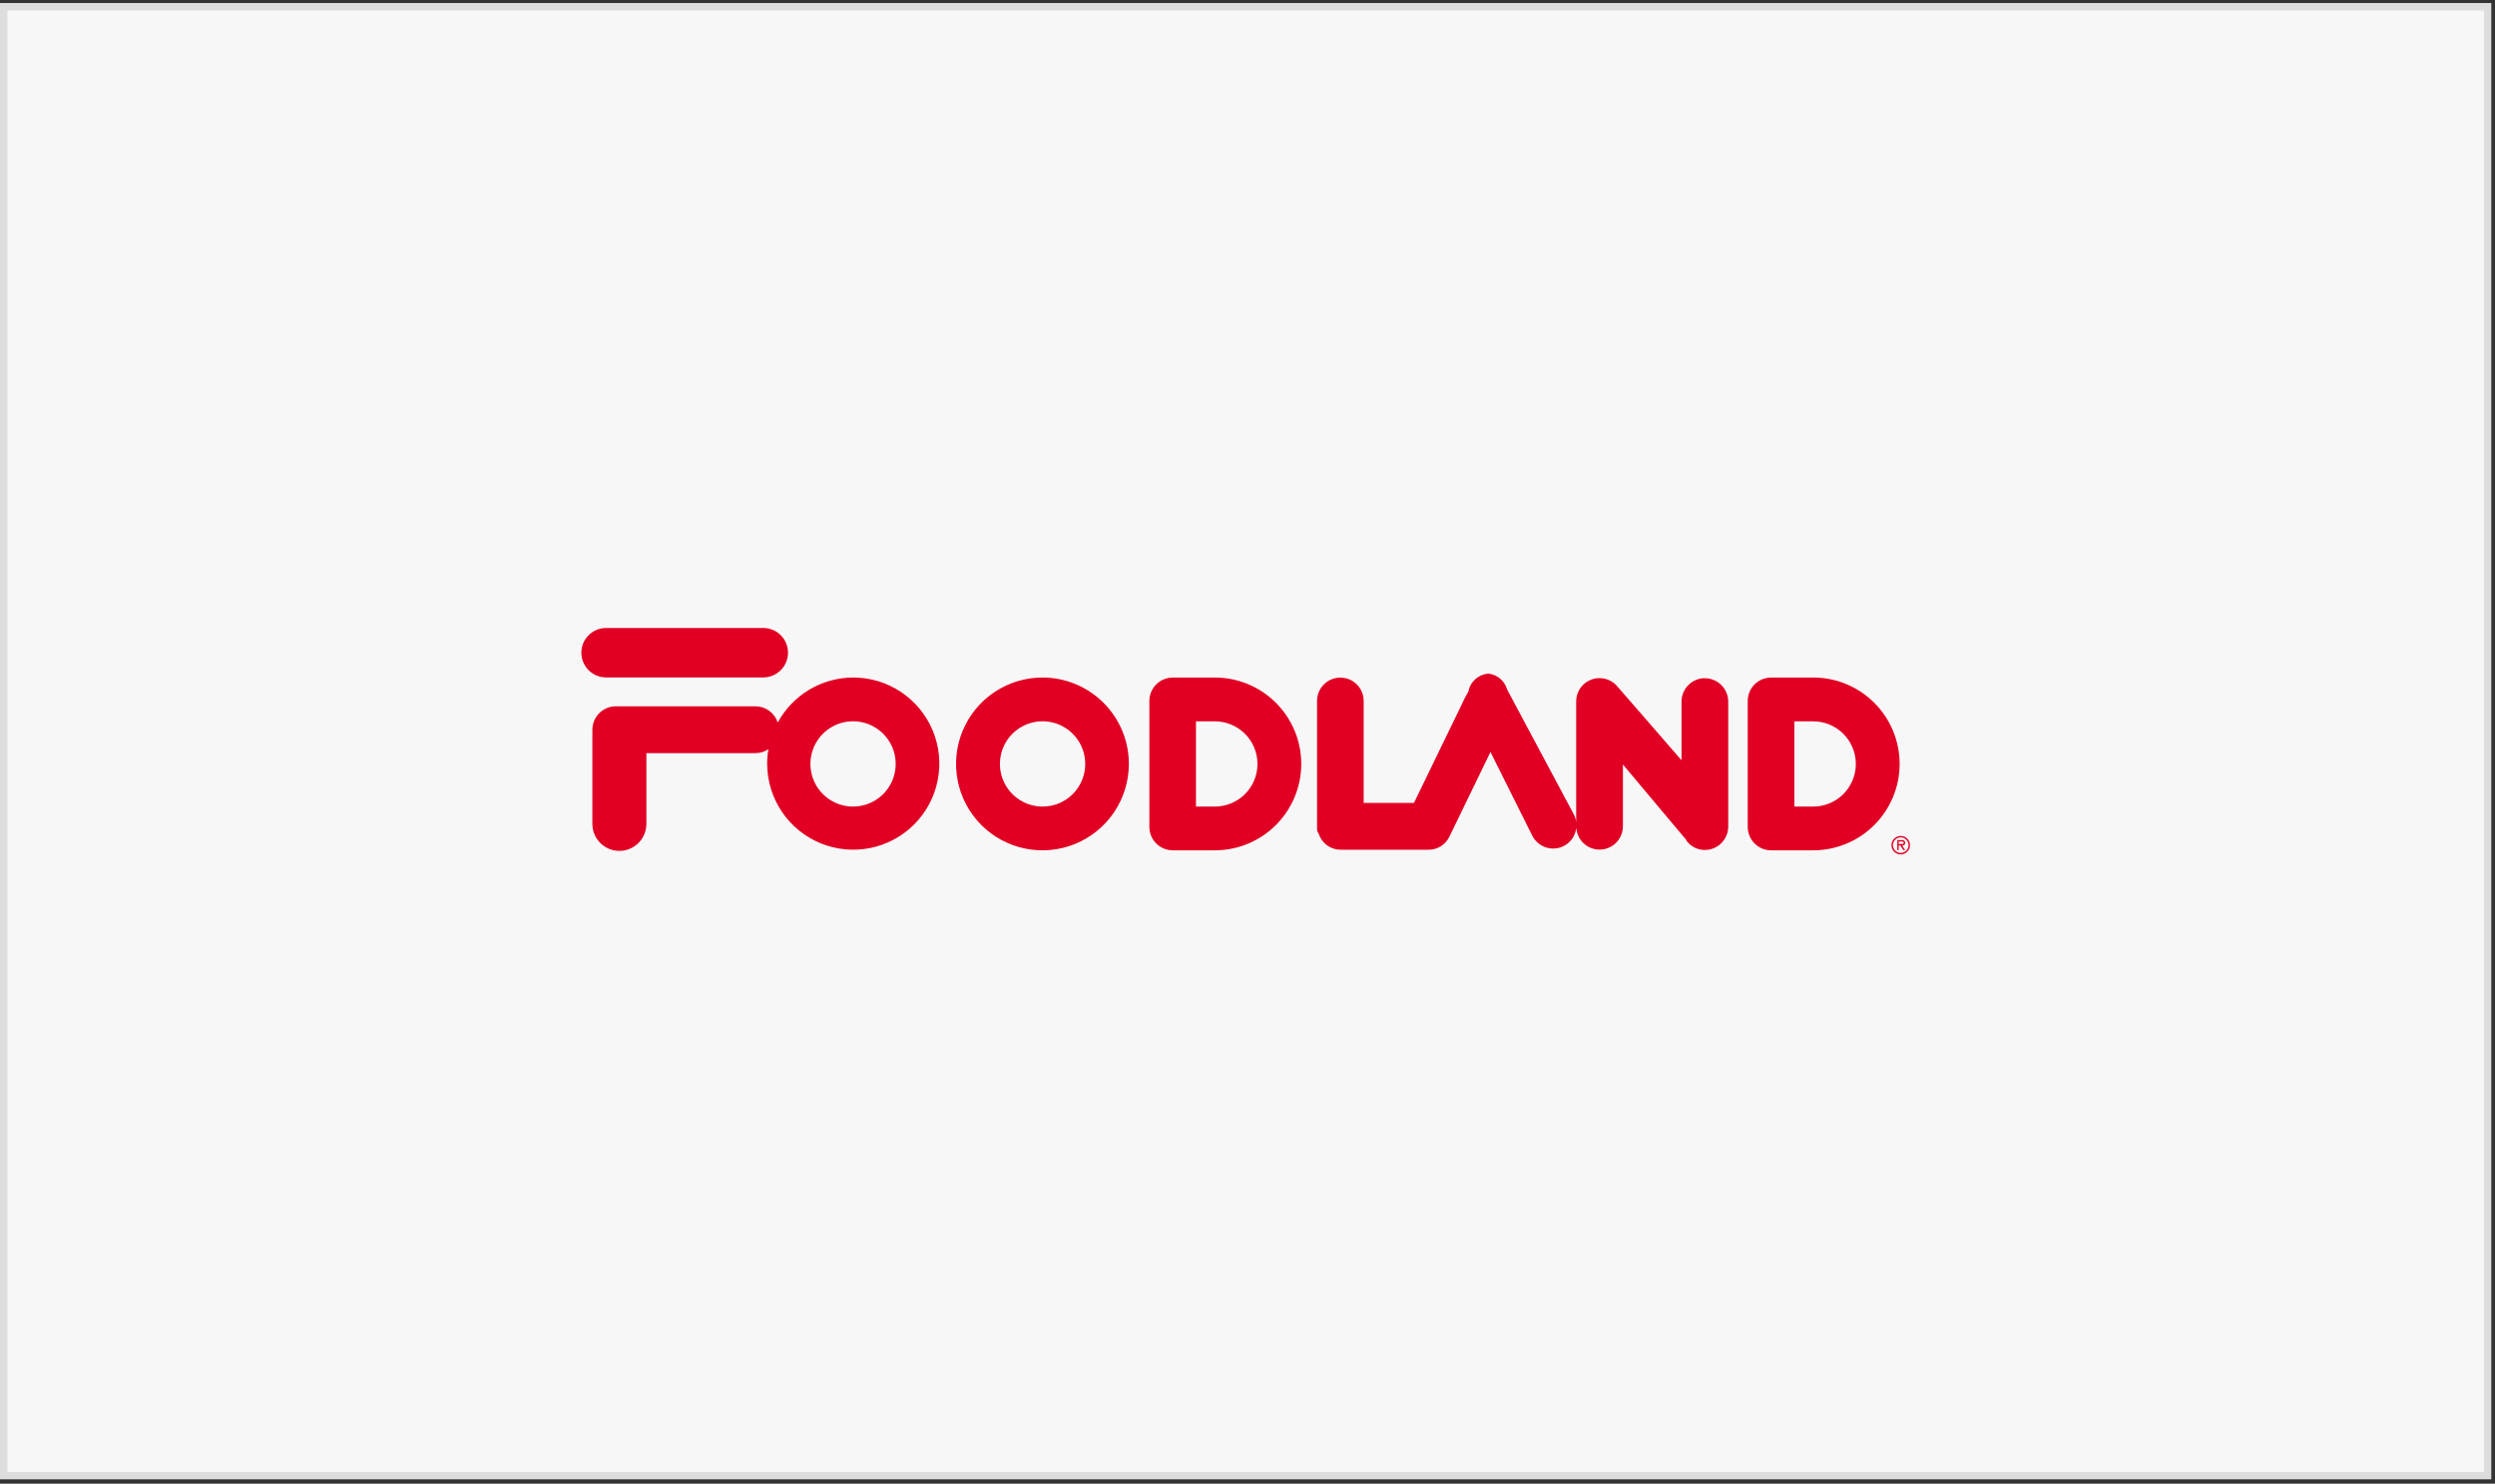
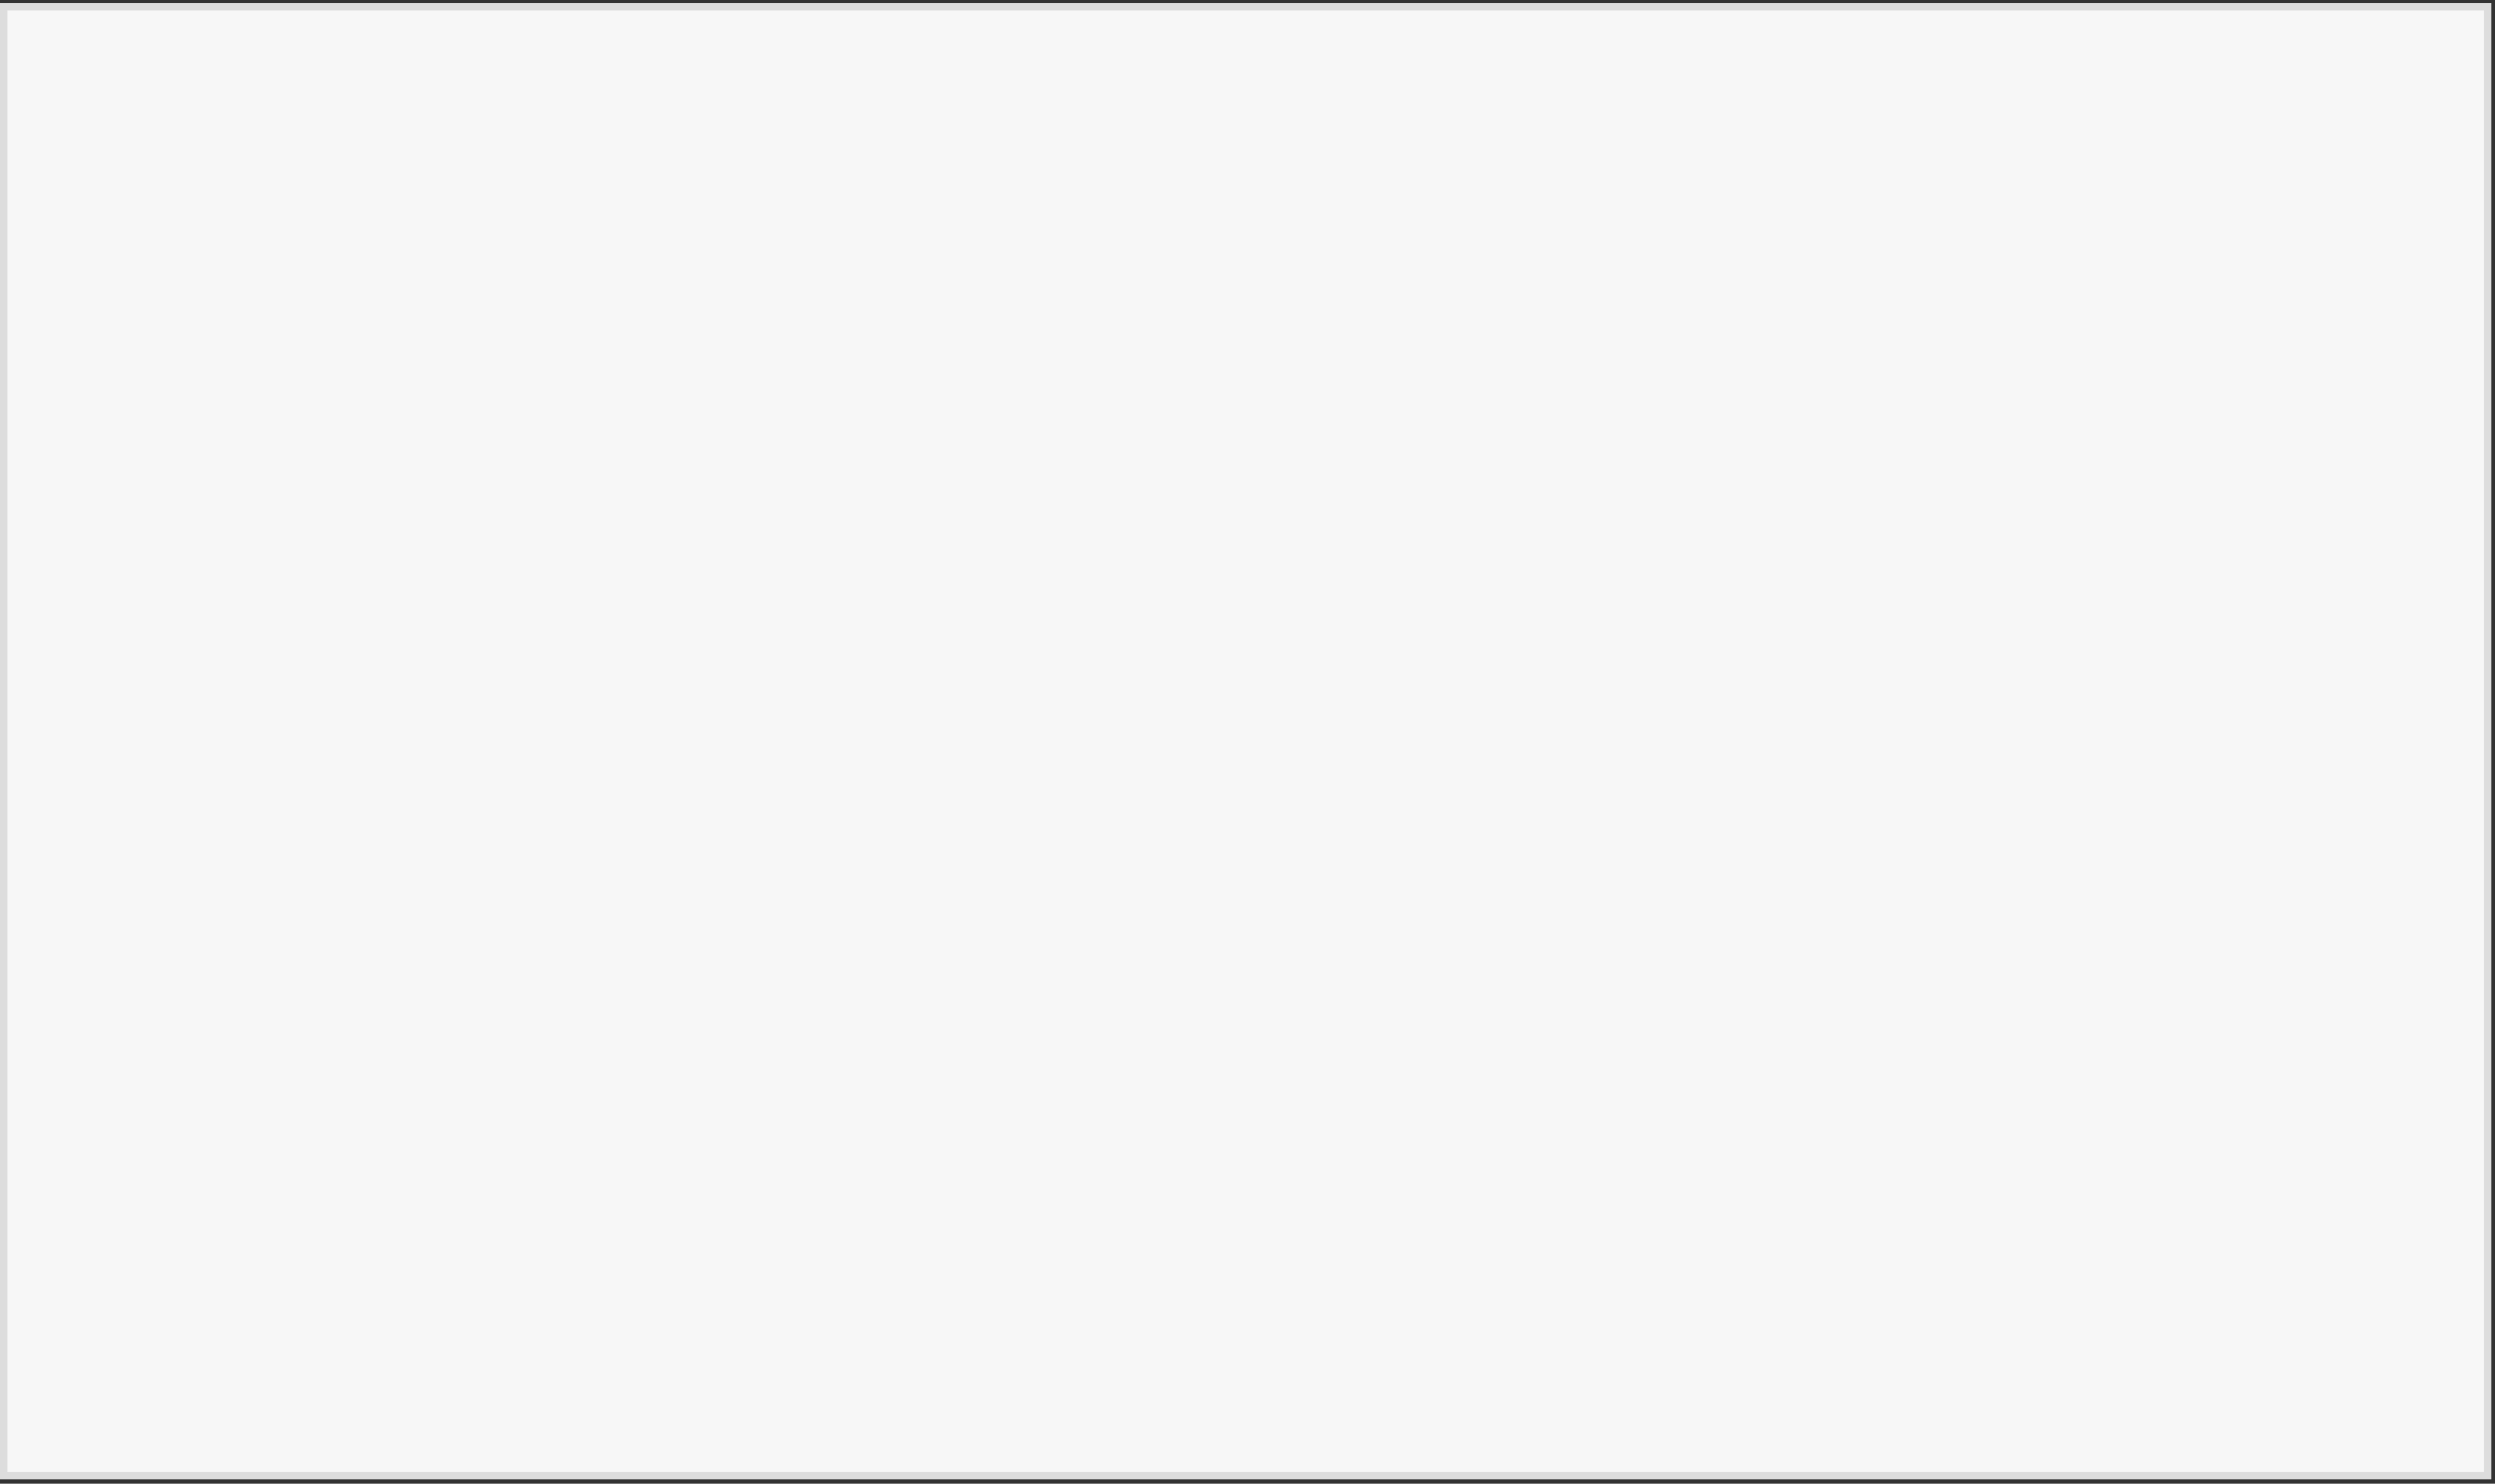
<svg xmlns="http://www.w3.org/2000/svg" width="338" height="201" viewBox="0 0 338 201" fill="none">
  <rect x="0" y="0" width="338" height="201" fill="#333333" stroke="none" />
  <rect x="0.5" y="0.91" width="336.5" height="199" fill="#F7F7F7" />
  <rect x="0.5" y="0.91" width="336.5" height="199" stroke="#DDDDDD" />
  <g clip-path="url(#clip0_10186_7278)">
-     <path fill-rule="evenodd" clip-rule="evenodd" d="M257.448 114.346H257.212V114.001H257.58C257.726 114.001 257.91 114.024 257.91 114.166C257.91 114.378 257.616 114.346 257.445 114.346H257.448ZM258.106 114.166C258.098 114.062 258.051 113.965 257.973 113.897C257.895 113.828 257.794 113.792 257.69 113.796C257.665 113.798 257.64 113.803 257.616 113.812H257.029V115.172H257.213V114.543H257.449L257.853 115.172H258.089L257.685 114.543C257.733 114.55 257.783 114.548 257.83 114.536C257.878 114.524 257.923 114.503 257.962 114.474C258.002 114.445 258.035 114.408 258.06 114.366C258.085 114.324 258.102 114.277 258.109 114.228C258.111 114.208 258.111 114.186 258.109 114.166H258.106ZM257.498 115.549C257.29 115.549 257.086 115.488 256.913 115.372C256.74 115.257 256.605 115.093 256.525 114.901C256.445 114.709 256.423 114.498 256.463 114.294C256.503 114.089 256.603 113.902 256.749 113.754C256.895 113.606 257.082 113.505 257.286 113.464C257.49 113.422 257.702 113.442 257.894 113.52C258.087 113.599 258.252 113.733 258.369 113.905C258.485 114.077 258.549 114.28 258.55 114.488V114.496C258.55 114.634 258.524 114.771 258.471 114.899C258.418 115.027 258.341 115.143 258.243 115.241C258.145 115.339 258.029 115.416 257.901 115.469C257.774 115.522 257.637 115.549 257.498 115.549H257.498ZM257.498 113.254C257.334 113.252 257.171 113.283 257.018 113.344C256.866 113.406 256.727 113.497 256.61 113.612C256.493 113.728 256.4 113.865 256.337 114.017C256.274 114.168 256.241 114.331 256.241 114.496C256.24 114.828 256.371 115.147 256.605 115.382C256.839 115.618 257.157 115.751 257.489 115.752C257.821 115.753 258.14 115.622 258.375 115.388C258.611 115.154 258.744 114.836 258.745 114.503V114.496C258.746 114.333 258.715 114.172 258.653 114.021C258.592 113.87 258.501 113.733 258.386 113.618C258.271 113.502 258.135 113.411 257.984 113.348C257.834 113.286 257.673 113.254 257.51 113.254H257.497H257.498ZM245.638 109.269H243.08V97.722H245.638C247.169 97.722 248.638 98.33 249.72 99.413C250.803 100.495 251.411 101.964 251.411 103.495C251.411 105.026 250.803 106.495 249.72 107.578C248.638 108.66 247.169 109.269 245.638 109.269ZM245.638 91.795H239.924C239.509 91.795 239.098 91.877 238.715 92.035C238.331 92.194 237.983 92.427 237.69 92.72C237.397 93.014 237.164 93.362 237.006 93.746C236.847 94.129 236.766 94.54 236.767 94.955V112.028C236.766 112.443 236.847 112.854 237.005 113.238C237.164 113.622 237.396 113.971 237.689 114.265C237.982 114.56 238.33 114.793 238.714 114.953C239.097 115.112 239.508 115.195 239.924 115.195H245.639C248.743 115.195 251.72 113.962 253.915 111.767C256.11 109.572 257.343 106.595 257.343 103.491C257.343 100.387 256.11 97.41 253.915 95.215C251.72 93.02 248.743 91.787 245.639 91.787L245.638 91.795ZM164.577 109.269H162.02V97.722H164.577C166.109 97.722 167.577 98.33 168.66 99.413C169.743 100.495 170.351 101.964 170.351 103.495C170.351 105.026 169.743 106.495 168.66 107.578C167.577 108.66 166.109 109.269 164.577 109.269ZM164.577 91.795H158.862C158.024 91.798 157.221 92.133 156.629 92.727C156.037 93.321 155.705 94.125 155.705 94.963V112.028C155.706 112.865 156.039 113.669 156.631 114.262C157.222 114.856 158.024 115.191 158.862 115.195H164.577C167.682 115.195 170.658 113.962 172.853 111.767C175.048 109.572 176.281 106.595 176.281 103.491C176.281 100.387 175.048 97.41 172.853 95.215C170.658 93.02 167.682 91.787 164.577 91.787V91.795ZM141.252 109.269C140.111 109.271 138.994 108.936 138.043 108.304C137.092 107.673 136.349 106.774 135.909 105.72C135.469 104.667 135.35 103.507 135.568 102.387C135.786 101.266 136.332 100.236 137.135 99.425C137.939 98.614 138.964 98.059 140.083 97.831C141.201 97.603 142.362 97.711 143.419 98.141C144.477 98.572 145.382 99.307 146.022 100.252C146.663 101.197 147.008 102.311 147.016 103.452V103.499C147.016 104.256 146.868 105.006 146.578 105.706C146.289 106.406 145.864 107.042 145.329 107.578C144.794 108.114 144.158 108.539 143.459 108.829C142.759 109.119 142.009 109.268 141.252 109.269ZM141.252 91.787C138.94 91.782 136.677 92.461 134.75 93.74C132.823 95.018 131.319 96.839 130.426 98.973C129.533 101.106 129.292 103.456 129.733 105.726C130.174 107.996 131.278 110.084 132.905 111.728C134.533 113.371 136.61 114.495 138.876 114.959C141.141 115.423 143.494 115.205 145.635 114.333C147.777 113.461 149.613 111.974 150.911 110.06C152.208 108.146 152.91 105.89 152.927 103.578V103.499C152.93 100.399 151.702 97.424 149.513 95.228C147.324 93.032 144.353 91.794 141.252 91.787ZM115.59 109.269C114.449 109.274 113.331 108.941 112.379 108.311C111.427 107.682 110.682 106.785 110.239 105.733C109.797 104.681 109.675 103.521 109.891 102.4C110.107 101.279 110.649 100.248 111.451 99.435C112.252 98.622 113.276 98.065 114.394 97.834C115.512 97.603 116.673 97.708 117.731 98.136C118.789 98.564 119.697 99.296 120.339 100.239C120.982 101.182 121.33 102.295 121.341 103.436V103.499C121.34 105.026 120.734 106.49 119.656 107.571C118.579 108.652 117.117 109.262 115.59 109.269ZM115.59 91.787C113.495 91.791 111.439 92.358 109.639 93.43C107.839 94.502 106.36 96.039 105.359 97.879C105.154 97.242 104.752 96.687 104.211 96.293C103.67 95.899 103.018 95.686 102.349 95.686H83.406C82.567 95.691 81.764 96.028 81.172 96.623C80.581 97.218 80.249 98.023 80.249 98.862V111.603C80.246 112.574 80.628 113.505 81.312 114.194C81.996 114.882 82.925 115.271 83.896 115.274C84.866 115.277 85.798 114.894 86.487 114.21C87.175 113.526 87.563 112.597 87.567 111.627V102.029H102.35C102.974 102.032 103.584 101.845 104.1 101.495C103.98 102.156 103.923 102.827 103.928 103.499C103.938 105.804 104.631 108.054 105.918 109.965C107.205 111.876 109.03 113.363 111.162 114.238C113.294 115.113 115.637 115.337 117.896 114.882C120.155 114.426 122.229 113.312 123.855 111.679C125.481 110.046 126.586 107.968 127.032 105.707C127.478 103.446 127.245 101.103 126.36 98.975C125.476 96.847 123.982 95.029 122.065 93.749C120.148 92.47 117.895 91.787 115.591 91.787H115.59ZM103.476 91.772C104.351 91.753 105.184 91.392 105.797 90.766C106.409 90.14 106.752 89.299 106.752 88.423C106.752 87.547 106.409 86.707 105.797 86.081C105.184 85.455 104.351 85.094 103.476 85.075H82.034C81.159 85.094 80.326 85.455 79.713 86.081C79.101 86.707 78.758 87.547 78.758 88.423C78.758 89.299 79.101 90.14 79.713 90.766C80.326 91.392 81.159 91.753 82.034 91.772H103.475H103.476ZM230.955 91.874C230.117 91.878 229.315 92.213 228.723 92.807C228.132 93.4 227.799 94.204 227.798 95.041V102.996C224.947 99.711 219.317 93.218 219.011 92.888C218.444 92.272 217.656 91.906 216.82 91.871C215.983 91.835 215.167 92.133 214.55 92.699C214.224 92.995 213.964 93.357 213.788 93.761C213.611 94.165 213.523 94.601 213.528 95.041V111.344C213.481 110.999 213.377 110.664 213.222 110.353C213.21 110.353 213.21 110.338 204.182 93.43C204.021 92.852 203.69 92.334 203.232 91.946C202.774 91.558 202.209 91.316 201.612 91.253C200.986 91.309 200.392 91.558 199.914 91.967C199.436 92.375 199.097 92.922 198.944 93.532L199.018 93.501C198.574 94.274 198.17 95.069 197.807 95.883L191.565 108.742L191.516 108.773H184.737V94.955C184.737 94.118 184.404 93.314 183.812 92.722C183.22 92.13 182.417 91.798 181.579 91.798C180.742 91.798 179.939 92.13 179.347 92.722C178.754 93.314 178.422 94.118 178.422 94.955V112.381C178.442 112.587 178.519 112.782 178.643 112.947C178.842 113.574 179.235 114.121 179.765 114.511C180.294 114.901 180.934 115.113 181.592 115.117H193.523C194.118 115.121 194.702 114.955 195.205 114.637C195.709 114.32 196.11 113.864 196.362 113.324L201.918 101.872C202.383 102.8 207.584 113.222 207.584 113.222C207.962 113.968 208.62 114.533 209.413 114.795C210.207 115.057 211.072 114.995 211.819 114.622C212.195 114.435 212.53 114.174 212.803 113.856C213.076 113.537 213.282 113.166 213.409 112.766C213.472 112.569 213.517 112.366 213.544 112.161C213.602 112.979 213.975 113.742 214.584 114.29C215.194 114.838 215.992 115.127 216.811 115.098C217.63 115.068 218.406 114.722 218.975 114.131C219.543 113.541 219.86 112.753 219.859 111.933V103.57C220.727 104.607 228.499 113.859 228.499 113.859L228.437 113.882L228.51 113.969L228.559 114.016C228.851 114.37 229.217 114.655 229.632 114.851C230.047 115.046 230.5 115.148 230.958 115.148C231.798 115.146 232.603 114.812 233.197 114.219C233.791 113.625 234.125 112.82 234.127 111.98V95.049C234.125 94.21 233.791 93.405 233.197 92.811C232.603 92.218 231.798 91.883 230.958 91.882" fill="#E10024" />
-   </g>
+     </g>
  <defs>
    <clipPath id="clip0_10186_7278">
-       <rect width="180" height="30.655" fill="white" transform="translate(78.75 85.082)" />
-     </clipPath>
+       </clipPath>
  </defs>
</svg>